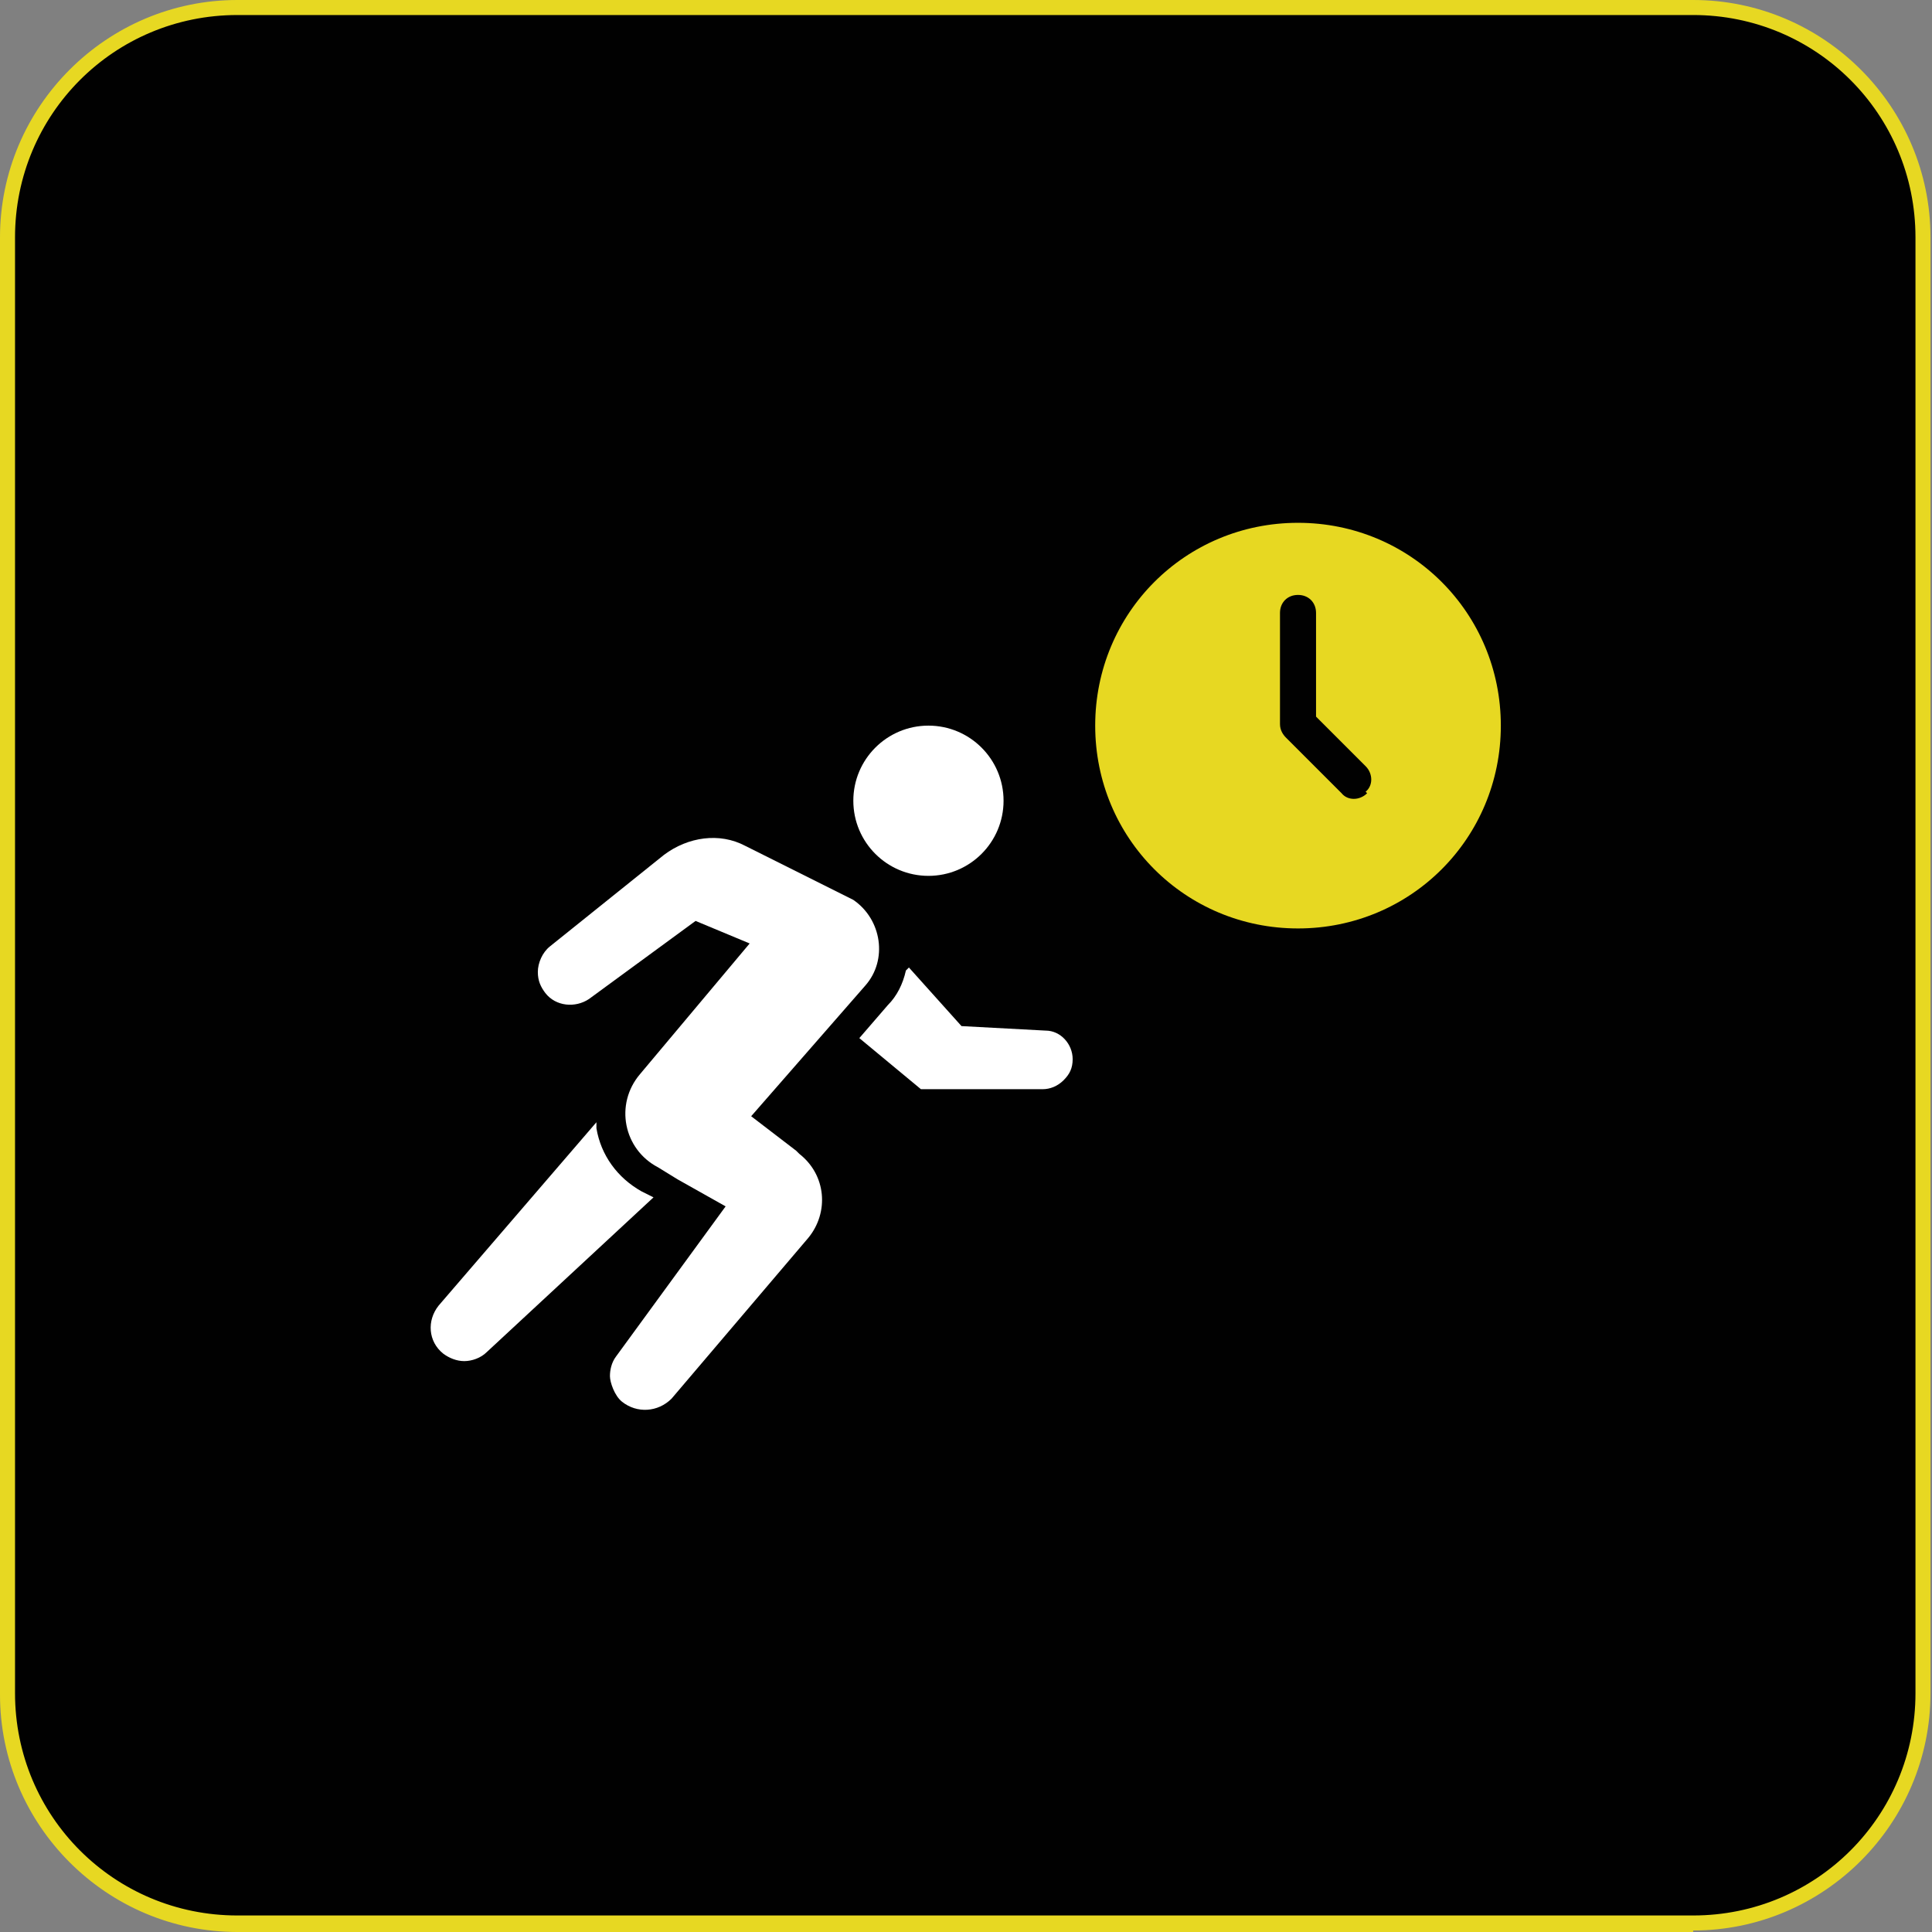
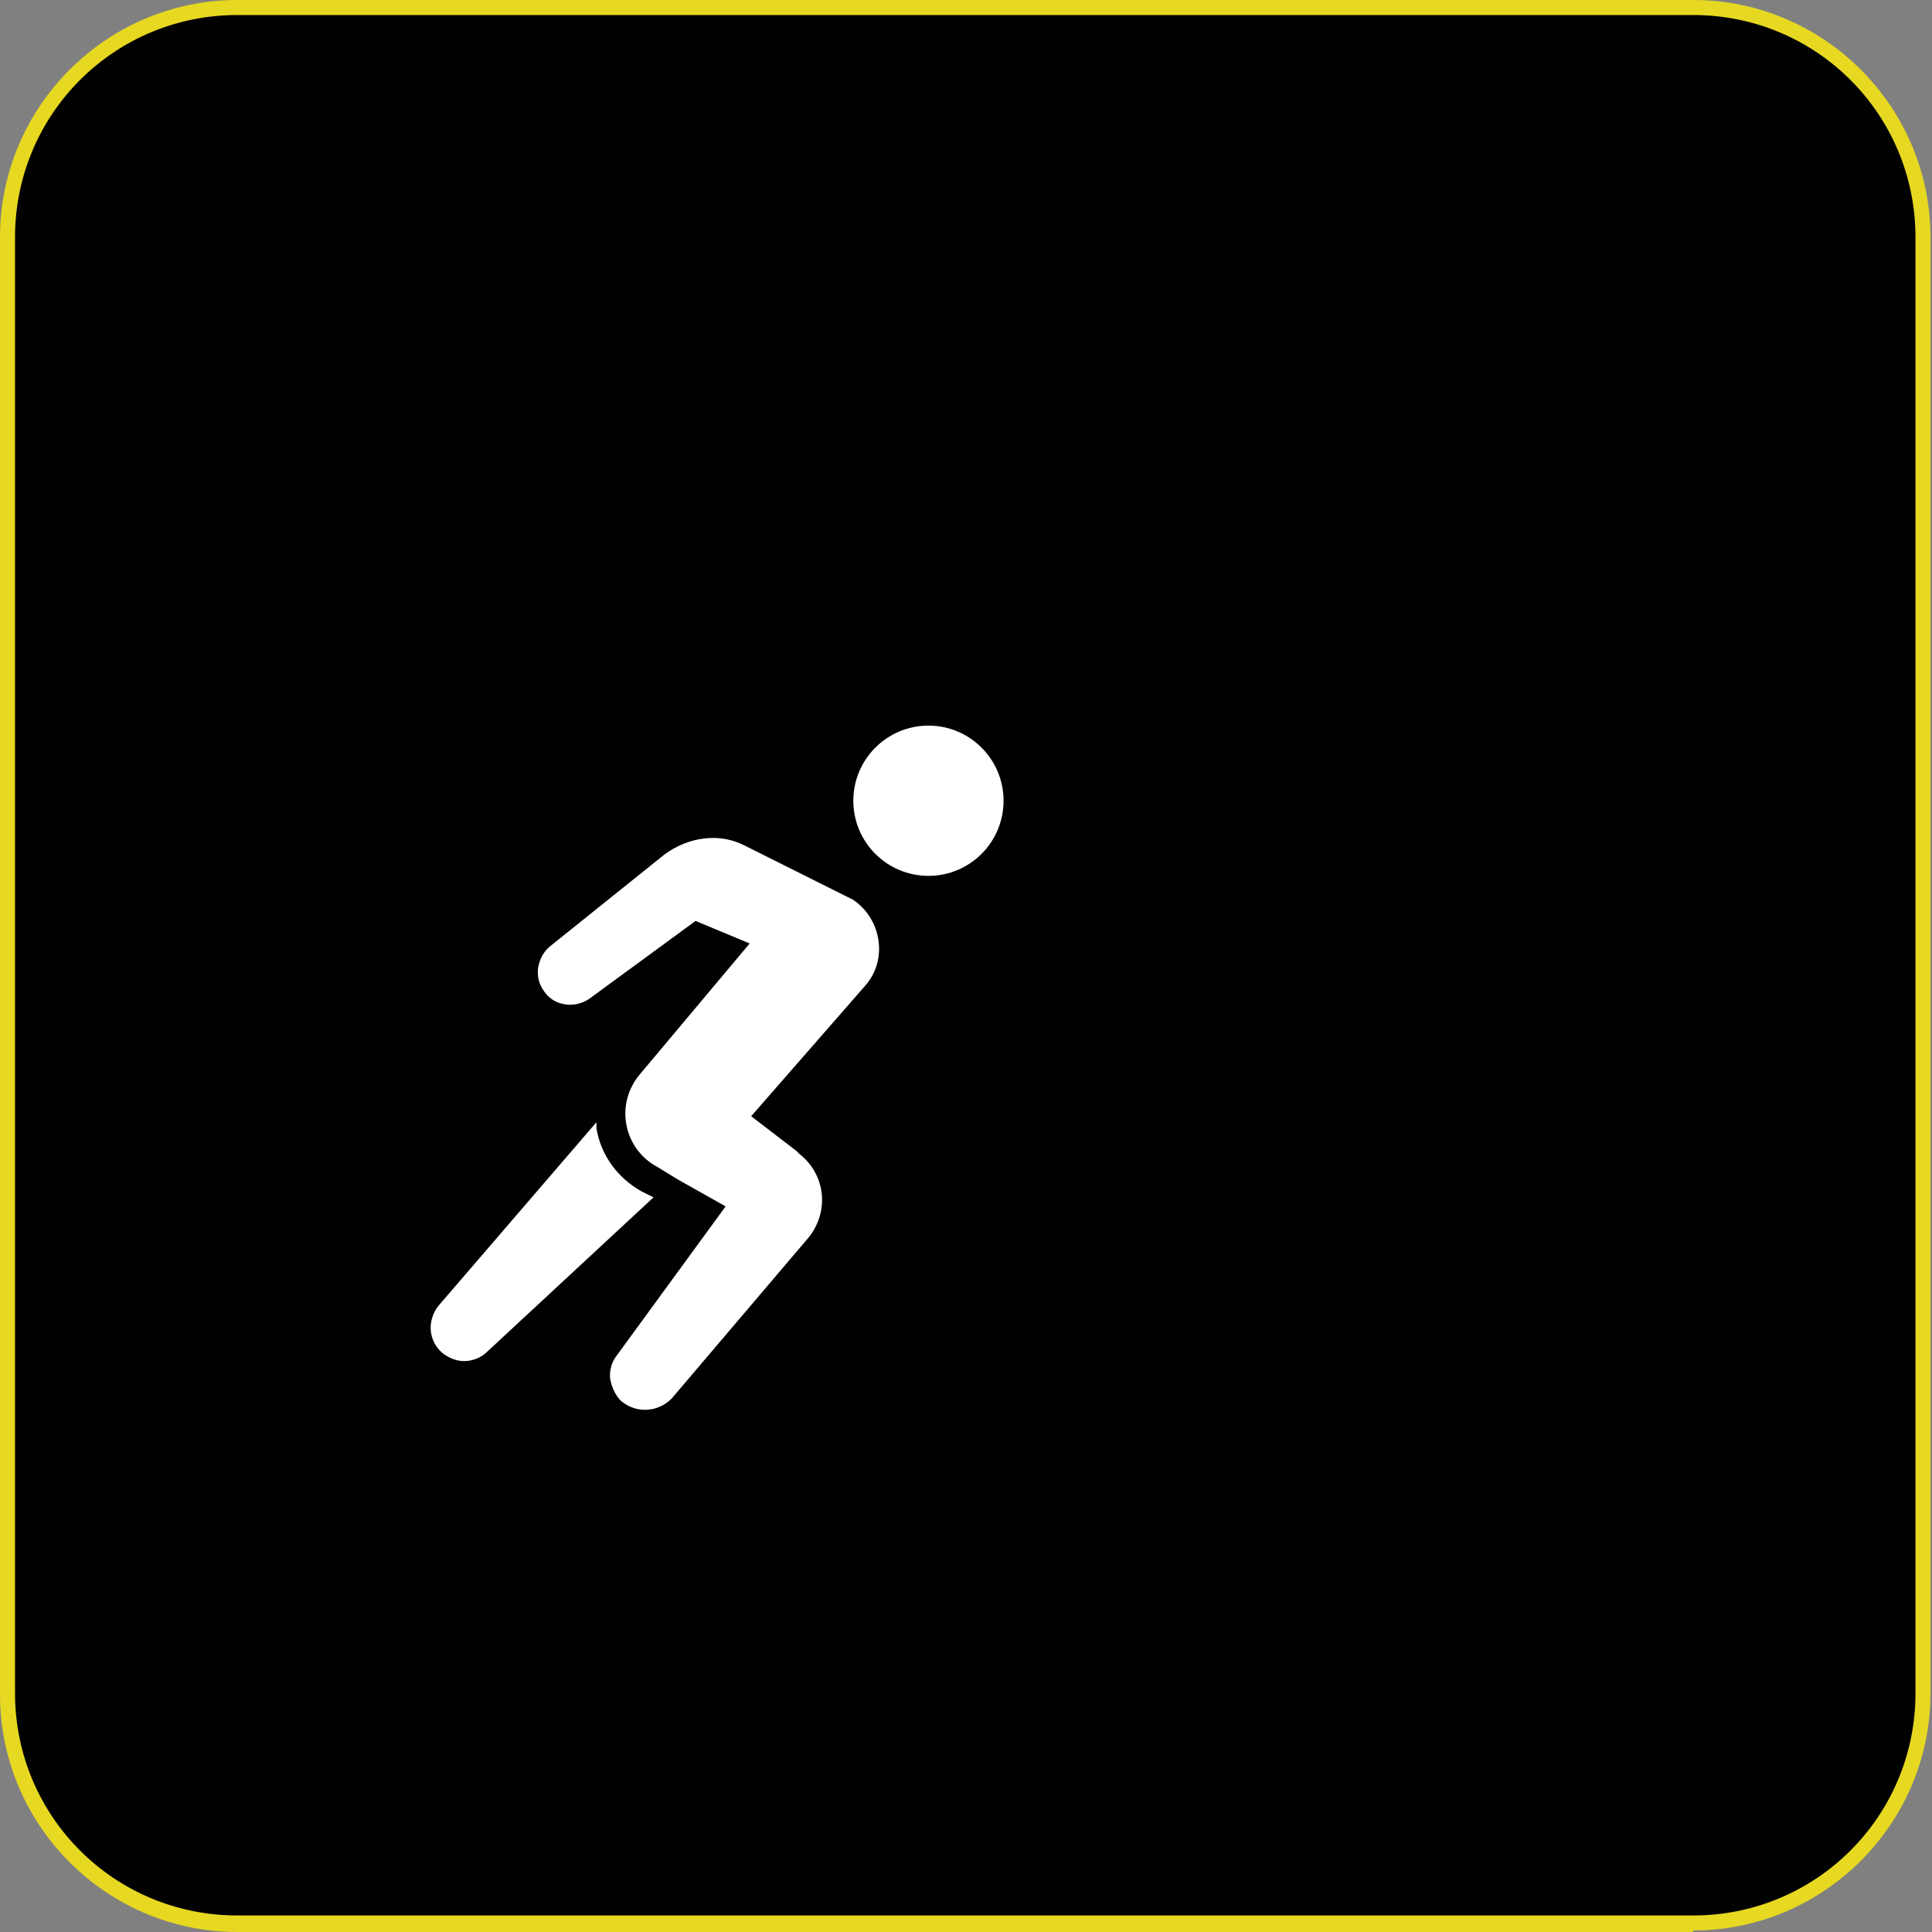
<svg xmlns="http://www.w3.org/2000/svg" version="1.1" viewBox="0 0 128.6 128.6">
  <rect x="0" y="0" width="128.6" height="128.6" fill="#808080" stroke="none" />
  <defs>
    <style>
      .cls-1 {
        fill: #fff;
      }

      .cls-2 {
        fill: #e7d822;
      }

      .cls-3 {
        fill: #010101;
      }
    </style>
  </defs>
  <g>
    <g id="Layer_1">
      <g>
        <g>
          <rect class="cls-3" x=".5" y=".5" width="127.6" height="127.6" rx="15.3" ry="15.3" />
          <path class="cls-2" d="M112.7,128.6H15.8c-8.7,0-15.8-7.1-15.8-15.8V15.8C0,7.1,7.1,0,15.8,0h96.9c8.7,0,15.8,7.1,15.8,15.8v96.9c0,8.7-7.1,15.8-15.8,15.8ZM15.8,1C7.6,1,1,7.6,1,15.8v96.9c0,8.2,6.6,14.8,14.8,14.8h96.9c8.2,0,14.8-6.6,14.8-14.8V15.8c0-8.2-6.6-14.8-14.8-14.8H15.8Z" />
        </g>
        <g>
          <g>
            <path class="cls-1" d="M53,76.6l-3-2.3,7.6-8.7c1.5-1.7,1.1-4.4-.8-5.7l-7.2-3.6c-1.7-.9-3.8-.6-5.4.6l-7.6,6.1c-.5.4-.8,1.1-.8,1.7s.2,1,.5,1.4c.7.9,2,1,2.9.4l7.1-5.2,3.6,1.5-7.3,8.7c-1.7,2-1.1,5,1.2,6.2l1.3.8,3.2,1.8-7.3,10c-.3.4-.4.9-.4,1.3s.3,1.3.8,1.7c1,.8,2.4.7,3.3-.2l9.1-10.7c1.4-1.7,1.2-4.2-.6-5.6Z" />
            <path class="cls-1" d="M42.7,79.3c-1.6-.9-2.7-2.4-3-4.2,0-.1,0-.3,0-.4l-10.5,12.2c-.8,1-.7,2.4.3,3.2.4.3.9.5,1.4.5s1.1-.2,1.5-.6l11.1-10.3-.8-.4Z" />
-             <path class="cls-1" d="M60.3,64.6c-.2.9-.6,1.7-1.2,2.3l-1.9,2.2,4.1,3.4h8.1c.5,0,1-.2,1.4-.6s.6-.8.6-1.4c0-1-.8-1.9-1.8-1.9l-5.6-.3-3.5-3.9Z" />
            <circle class="cls-1" cx="61.8" cy="53.3" r="5" />
          </g>
          <g id="Layer_2">
-             <path class="cls-2" d="M86.4,34.8c-7.5,0-13.5,6-13.5,13.5s6,13.5,13.5,13.5,13.5-6,13.5-13.5c0-7.5-6-13.5-13.5-13.5ZM91,52.8c-.5.5-1.3.5-1.7,0l-3.7-3.7c-.2-.2-.4-.5-.4-.9v-7.4c0-.7.5-1.2,1.2-1.2s1.2.5,1.2,1.2v6.9l3.3,3.3c.5.5.5,1.3,0,1.7h0Z" />
-           </g>
+             </g>
        </g>
      </g>
    </g>
  </g>
</svg>